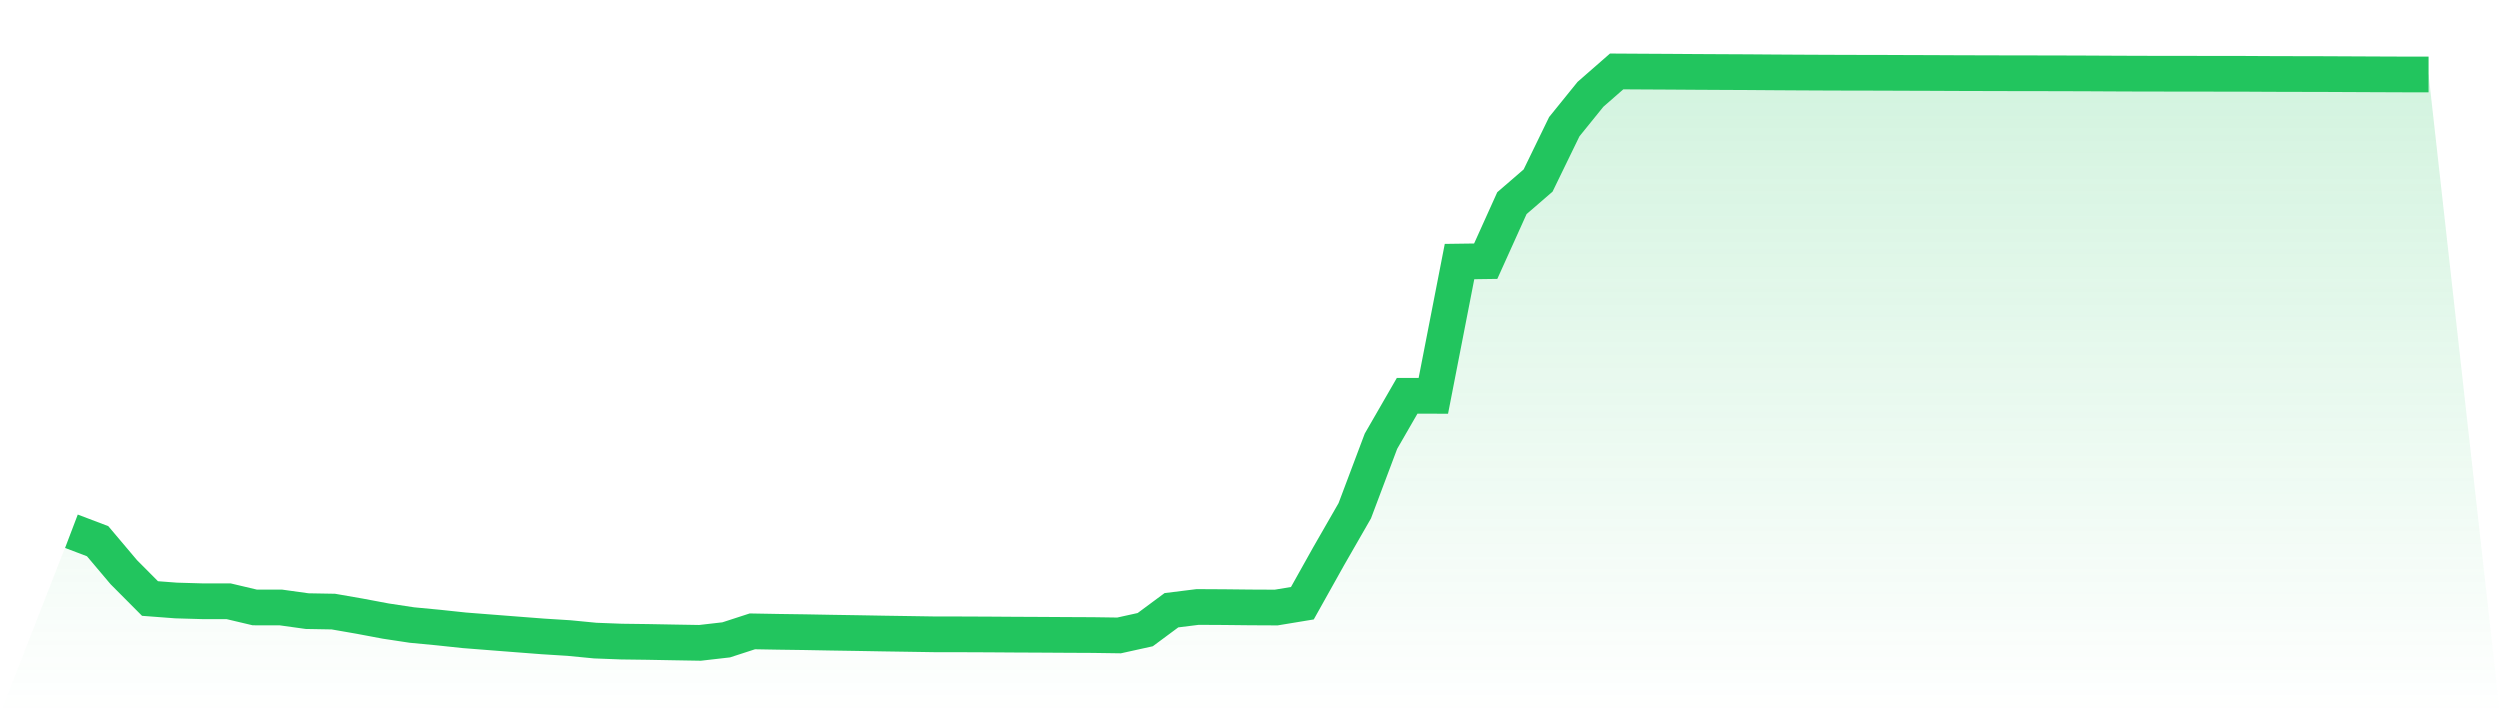
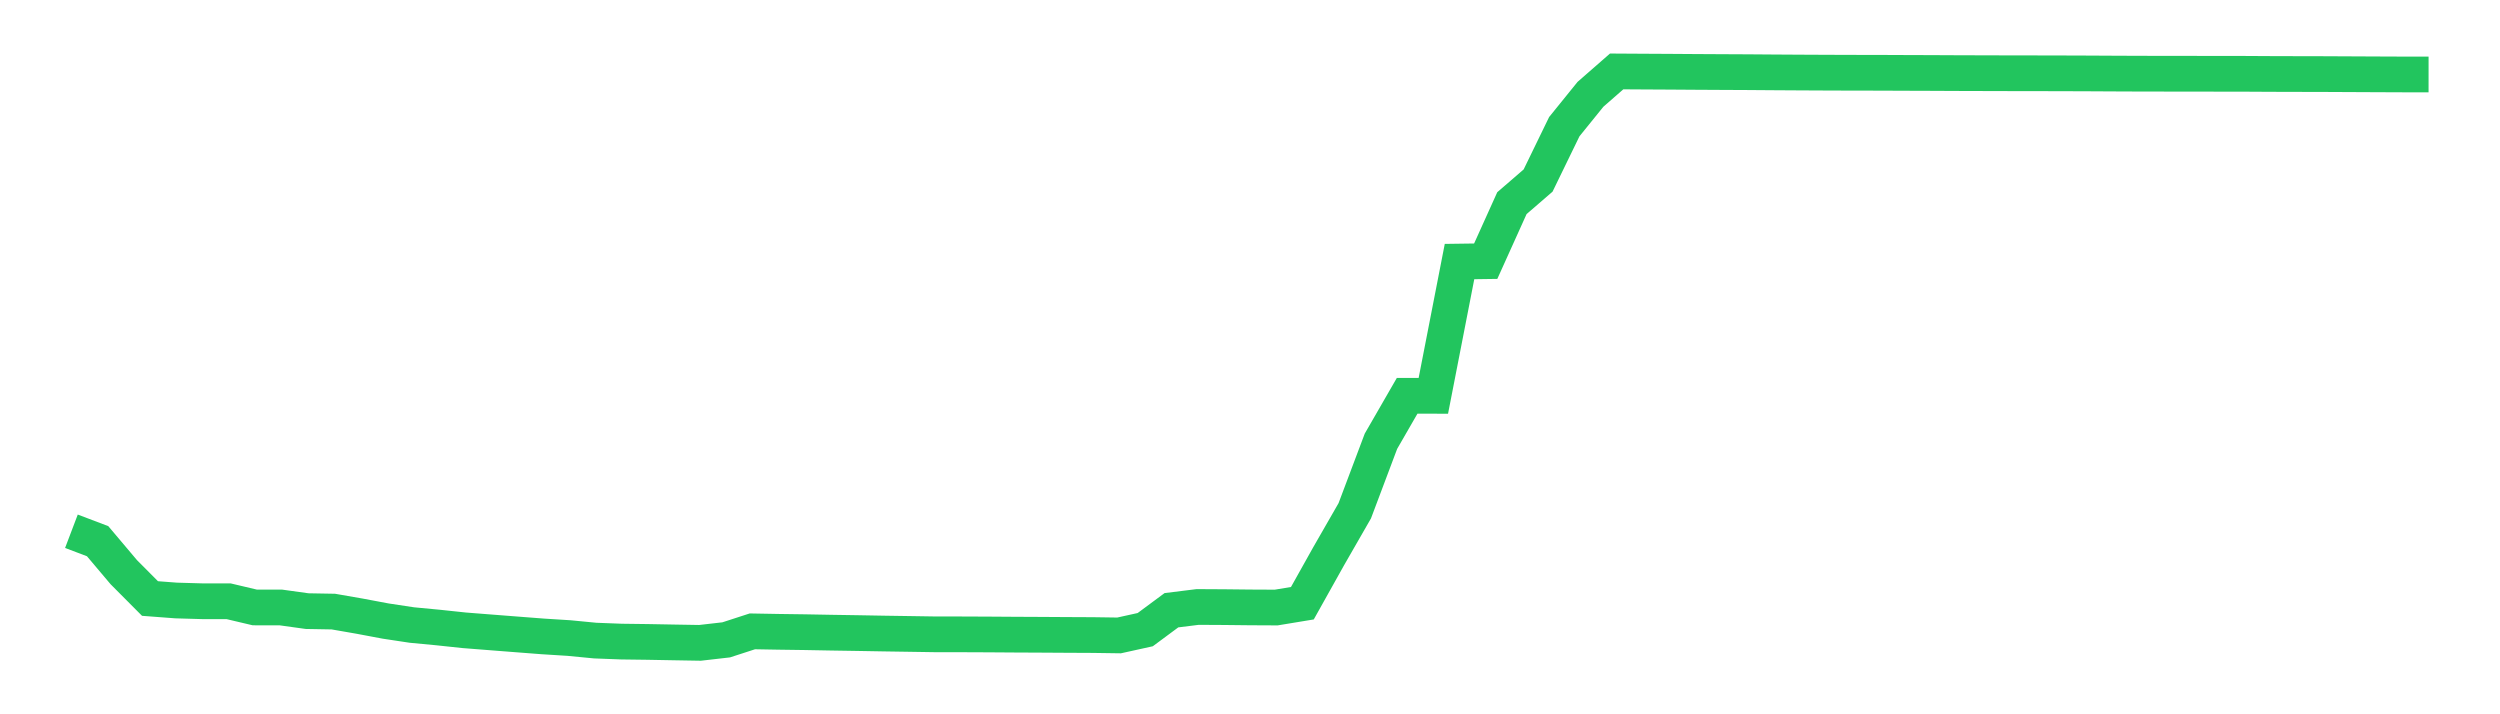
<svg xmlns="http://www.w3.org/2000/svg" viewBox="0 0 140 40">
  <defs>
    <linearGradient id="gradient" x1="0" x2="0" y1="0" y2="1">
      <stop offset="0%" stop-color="#22c55e" stop-opacity="0.2" />
      <stop offset="100%" stop-color="#22c55e" stop-opacity="0" />
    </linearGradient>
  </defs>
-   <path d="M4,29.75 L4,29.75 L5.467,30.307 L6.933,32.043 L8.4,33.517 L9.867,33.628 L11.333,33.67 L12.8,33.67 L14.267,34.017 L15.733,34.019 L17.2,34.223 L18.667,34.249 L20.133,34.504 L21.6,34.78 L23.067,35.002 L24.533,35.141 L26,35.297 L27.467,35.412 L28.933,35.526 L30.4,35.639 L31.867,35.731 L33.333,35.873 L34.8,35.929 L36.267,35.948 L37.733,35.975 L39.2,36 L40.667,35.832 L42.133,35.356 L43.6,35.382 L45.067,35.402 L46.533,35.429 L48,35.452 L49.467,35.478 L50.933,35.5 L52.4,35.523 L53.867,35.524 L55.333,35.53 L56.8,35.54 L58.267,35.547 L59.733,35.556 L61.2,35.563 L62.667,35.584 L64.133,35.26 L65.6,34.173 L67.067,33.991 L68.533,33.999 L70,34.015 L71.467,34.022 L72.933,33.78 L74.4,31.157 L75.867,28.603 L77.333,24.71 L78.8,22.165 L80.267,22.167 L81.733,14.647 L83.2,14.627 L84.667,11.377 L86.133,10.111 L87.6,7.094 L89.067,5.281 L90.533,4 L92,4.009 L93.467,4.017 L94.933,4.027 L96.4,4.035 L97.867,4.042 L99.333,4.053 L100.8,4.062 L102.267,4.069 L103.733,4.074 L105.2,4.076 L106.667,4.082 L108.133,4.087 L109.6,4.094 L111.067,4.098 L112.533,4.102 L114,4.104 L115.467,4.107 L116.933,4.112 L118.4,4.12 L119.867,4.126 L121.333,4.128 L122.8,4.13 L124.267,4.132 L125.733,4.134 L127.2,4.142 L128.667,4.146 L130.133,4.149 L131.6,4.156 L133.067,4.163 L134.533,4.169 L136,4.17 L140,40 L0,40 z" fill="url(#gradient)" />
  <path d="M4,29.75 L4,29.75 L5.467,30.307 L6.933,32.043 L8.4,33.517 L9.867,33.628 L11.333,33.67 L12.8,33.67 L14.267,34.017 L15.733,34.019 L17.2,34.223 L18.667,34.249 L20.133,34.504 L21.6,34.78 L23.067,35.002 L24.533,35.141 L26,35.297 L27.467,35.412 L28.933,35.526 L30.4,35.639 L31.867,35.731 L33.333,35.873 L34.8,35.929 L36.267,35.948 L37.733,35.975 L39.2,36 L40.667,35.832 L42.133,35.356 L43.6,35.382 L45.067,35.402 L46.533,35.429 L48,35.452 L49.467,35.478 L50.933,35.5 L52.4,35.523 L53.867,35.524 L55.333,35.53 L56.8,35.54 L58.267,35.547 L59.733,35.556 L61.2,35.563 L62.667,35.584 L64.133,35.26 L65.6,34.173 L67.067,33.991 L68.533,33.999 L70,34.015 L71.467,34.022 L72.933,33.78 L74.4,31.157 L75.867,28.603 L77.333,24.71 L78.8,22.165 L80.267,22.167 L81.733,14.647 L83.2,14.627 L84.667,11.377 L86.133,10.111 L87.6,7.094 L89.067,5.281 L90.533,4 L92,4.009 L93.467,4.017 L94.933,4.027 L96.4,4.035 L97.867,4.042 L99.333,4.053 L100.8,4.062 L102.267,4.069 L103.733,4.074 L105.2,4.076 L106.667,4.082 L108.133,4.087 L109.6,4.094 L111.067,4.098 L112.533,4.102 L114,4.104 L115.467,4.107 L116.933,4.112 L118.4,4.12 L119.867,4.126 L121.333,4.128 L122.8,4.13 L124.267,4.132 L125.733,4.134 L127.2,4.142 L128.667,4.146 L130.133,4.149 L131.6,4.156 L133.067,4.163 L134.533,4.169 L136,4.17" fill="none" stroke="#22c55e" stroke-width="2" />
</svg>